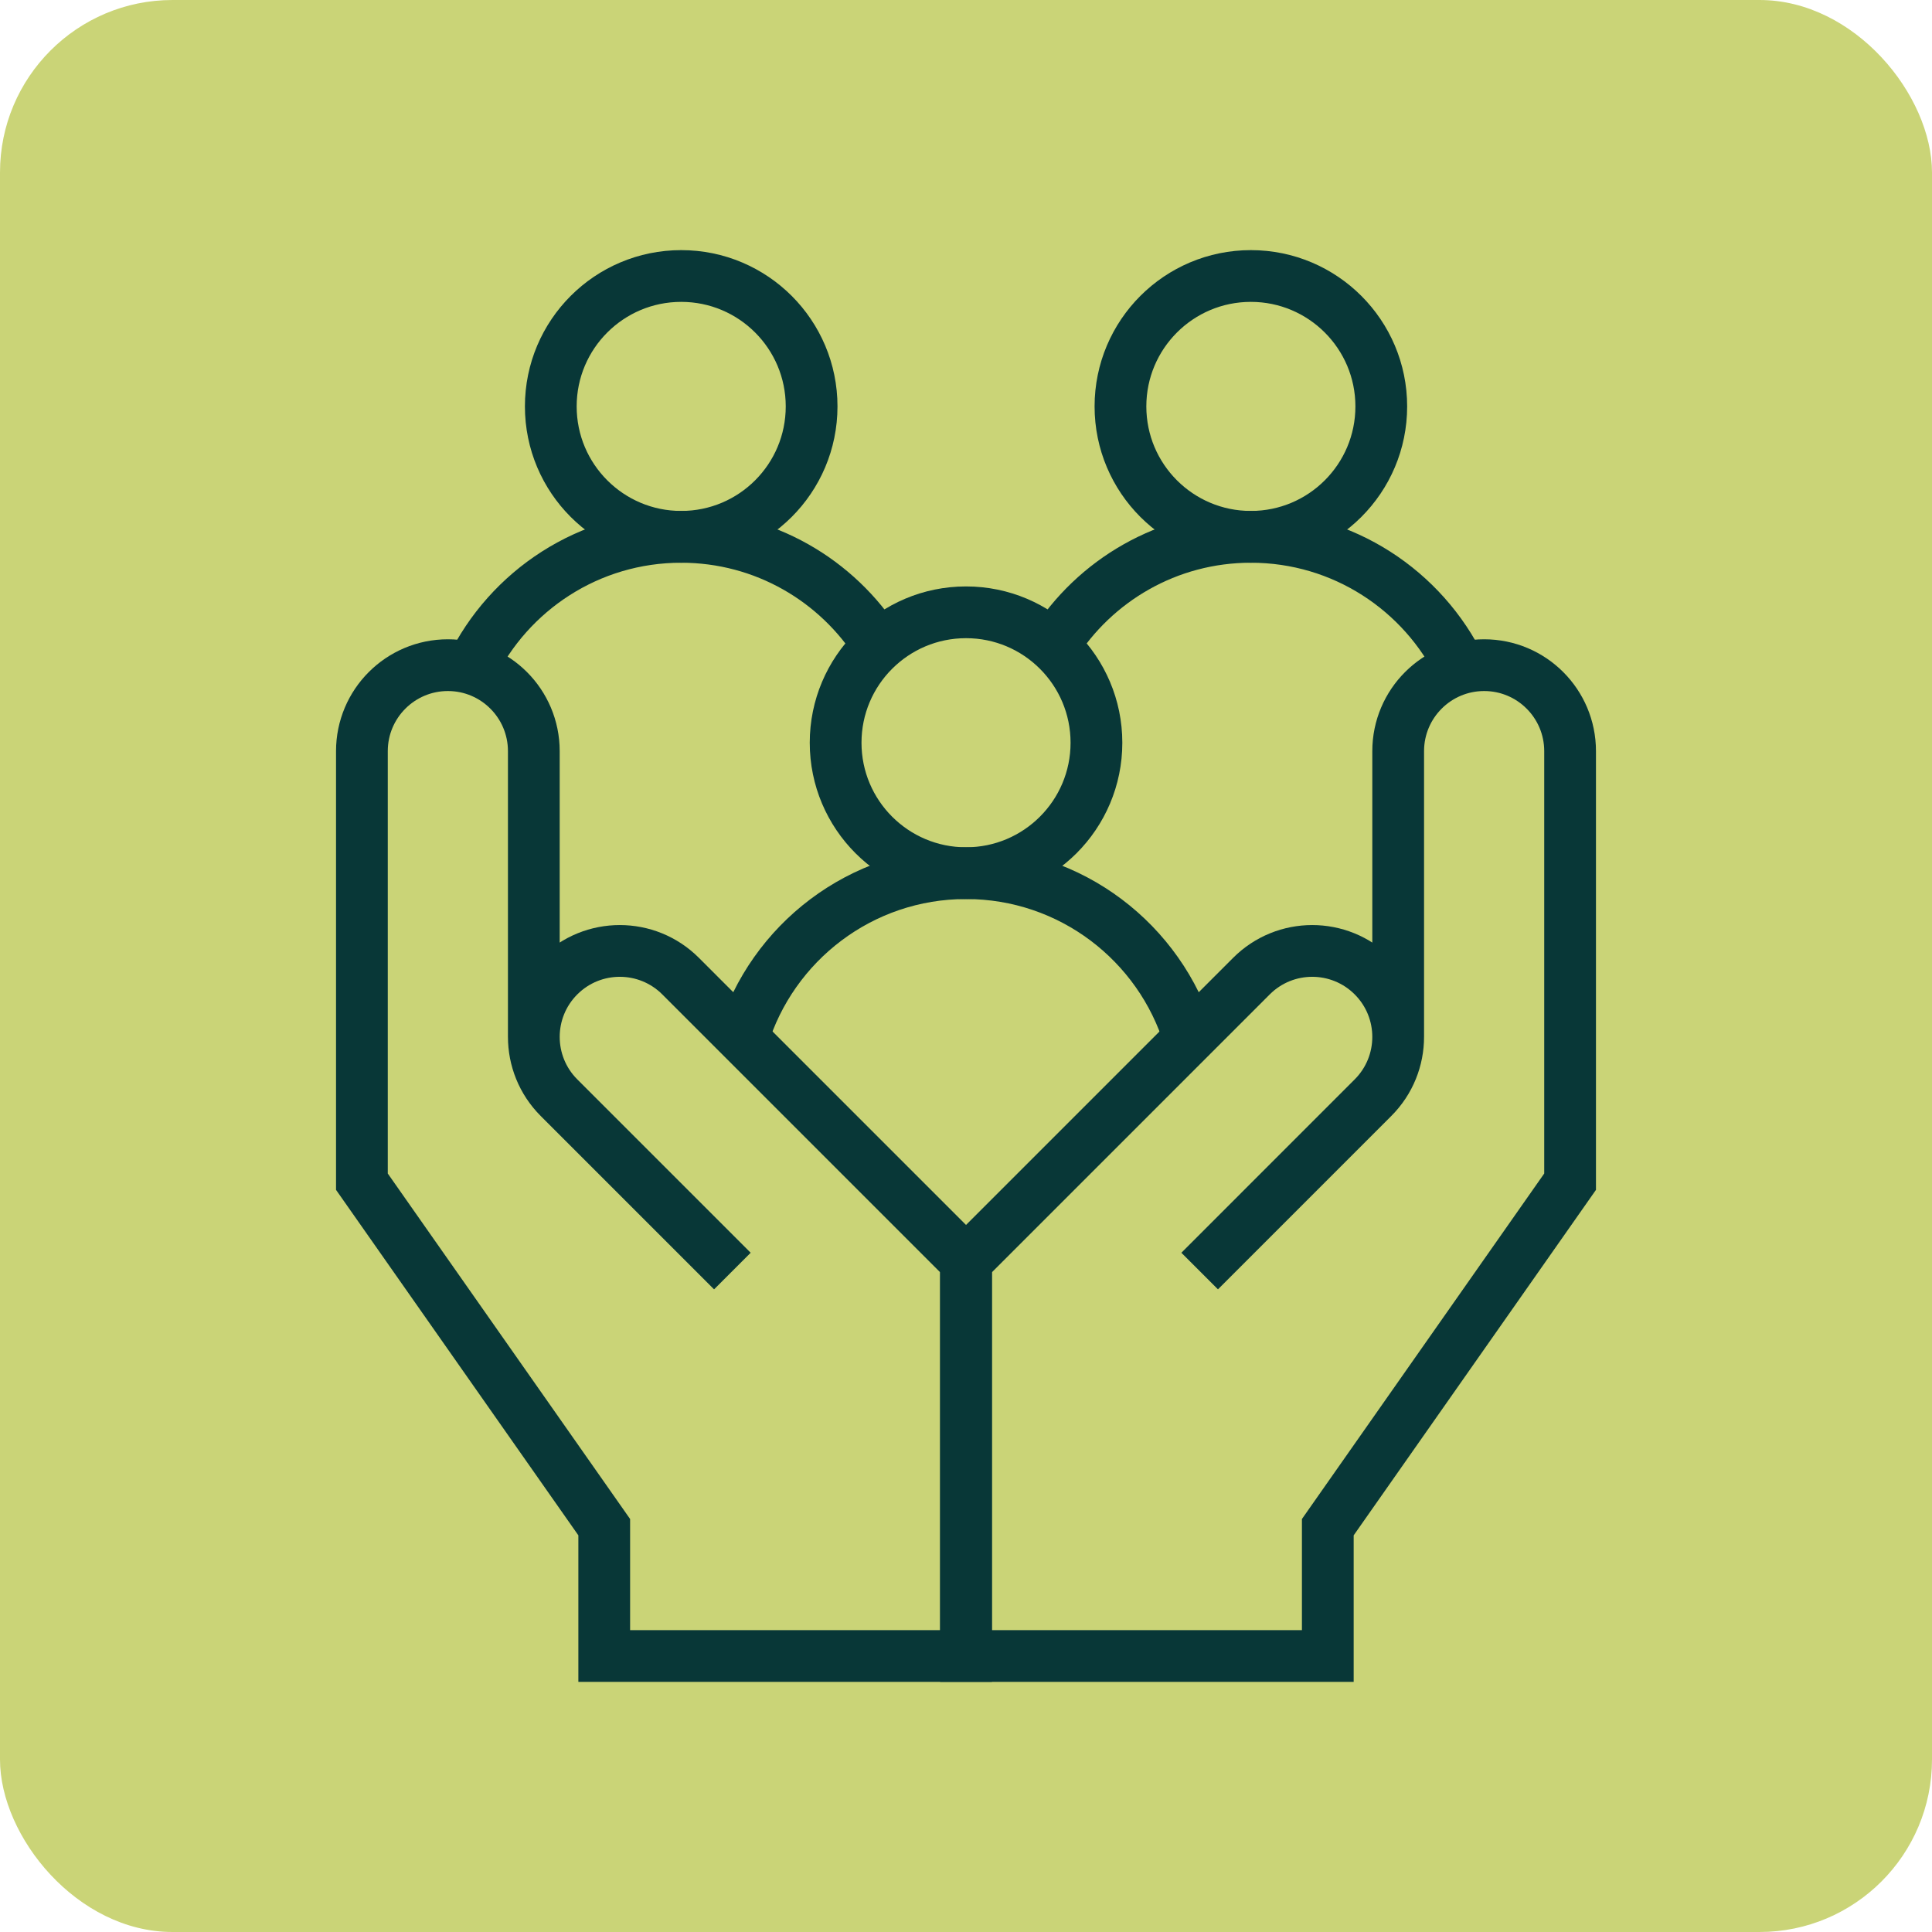
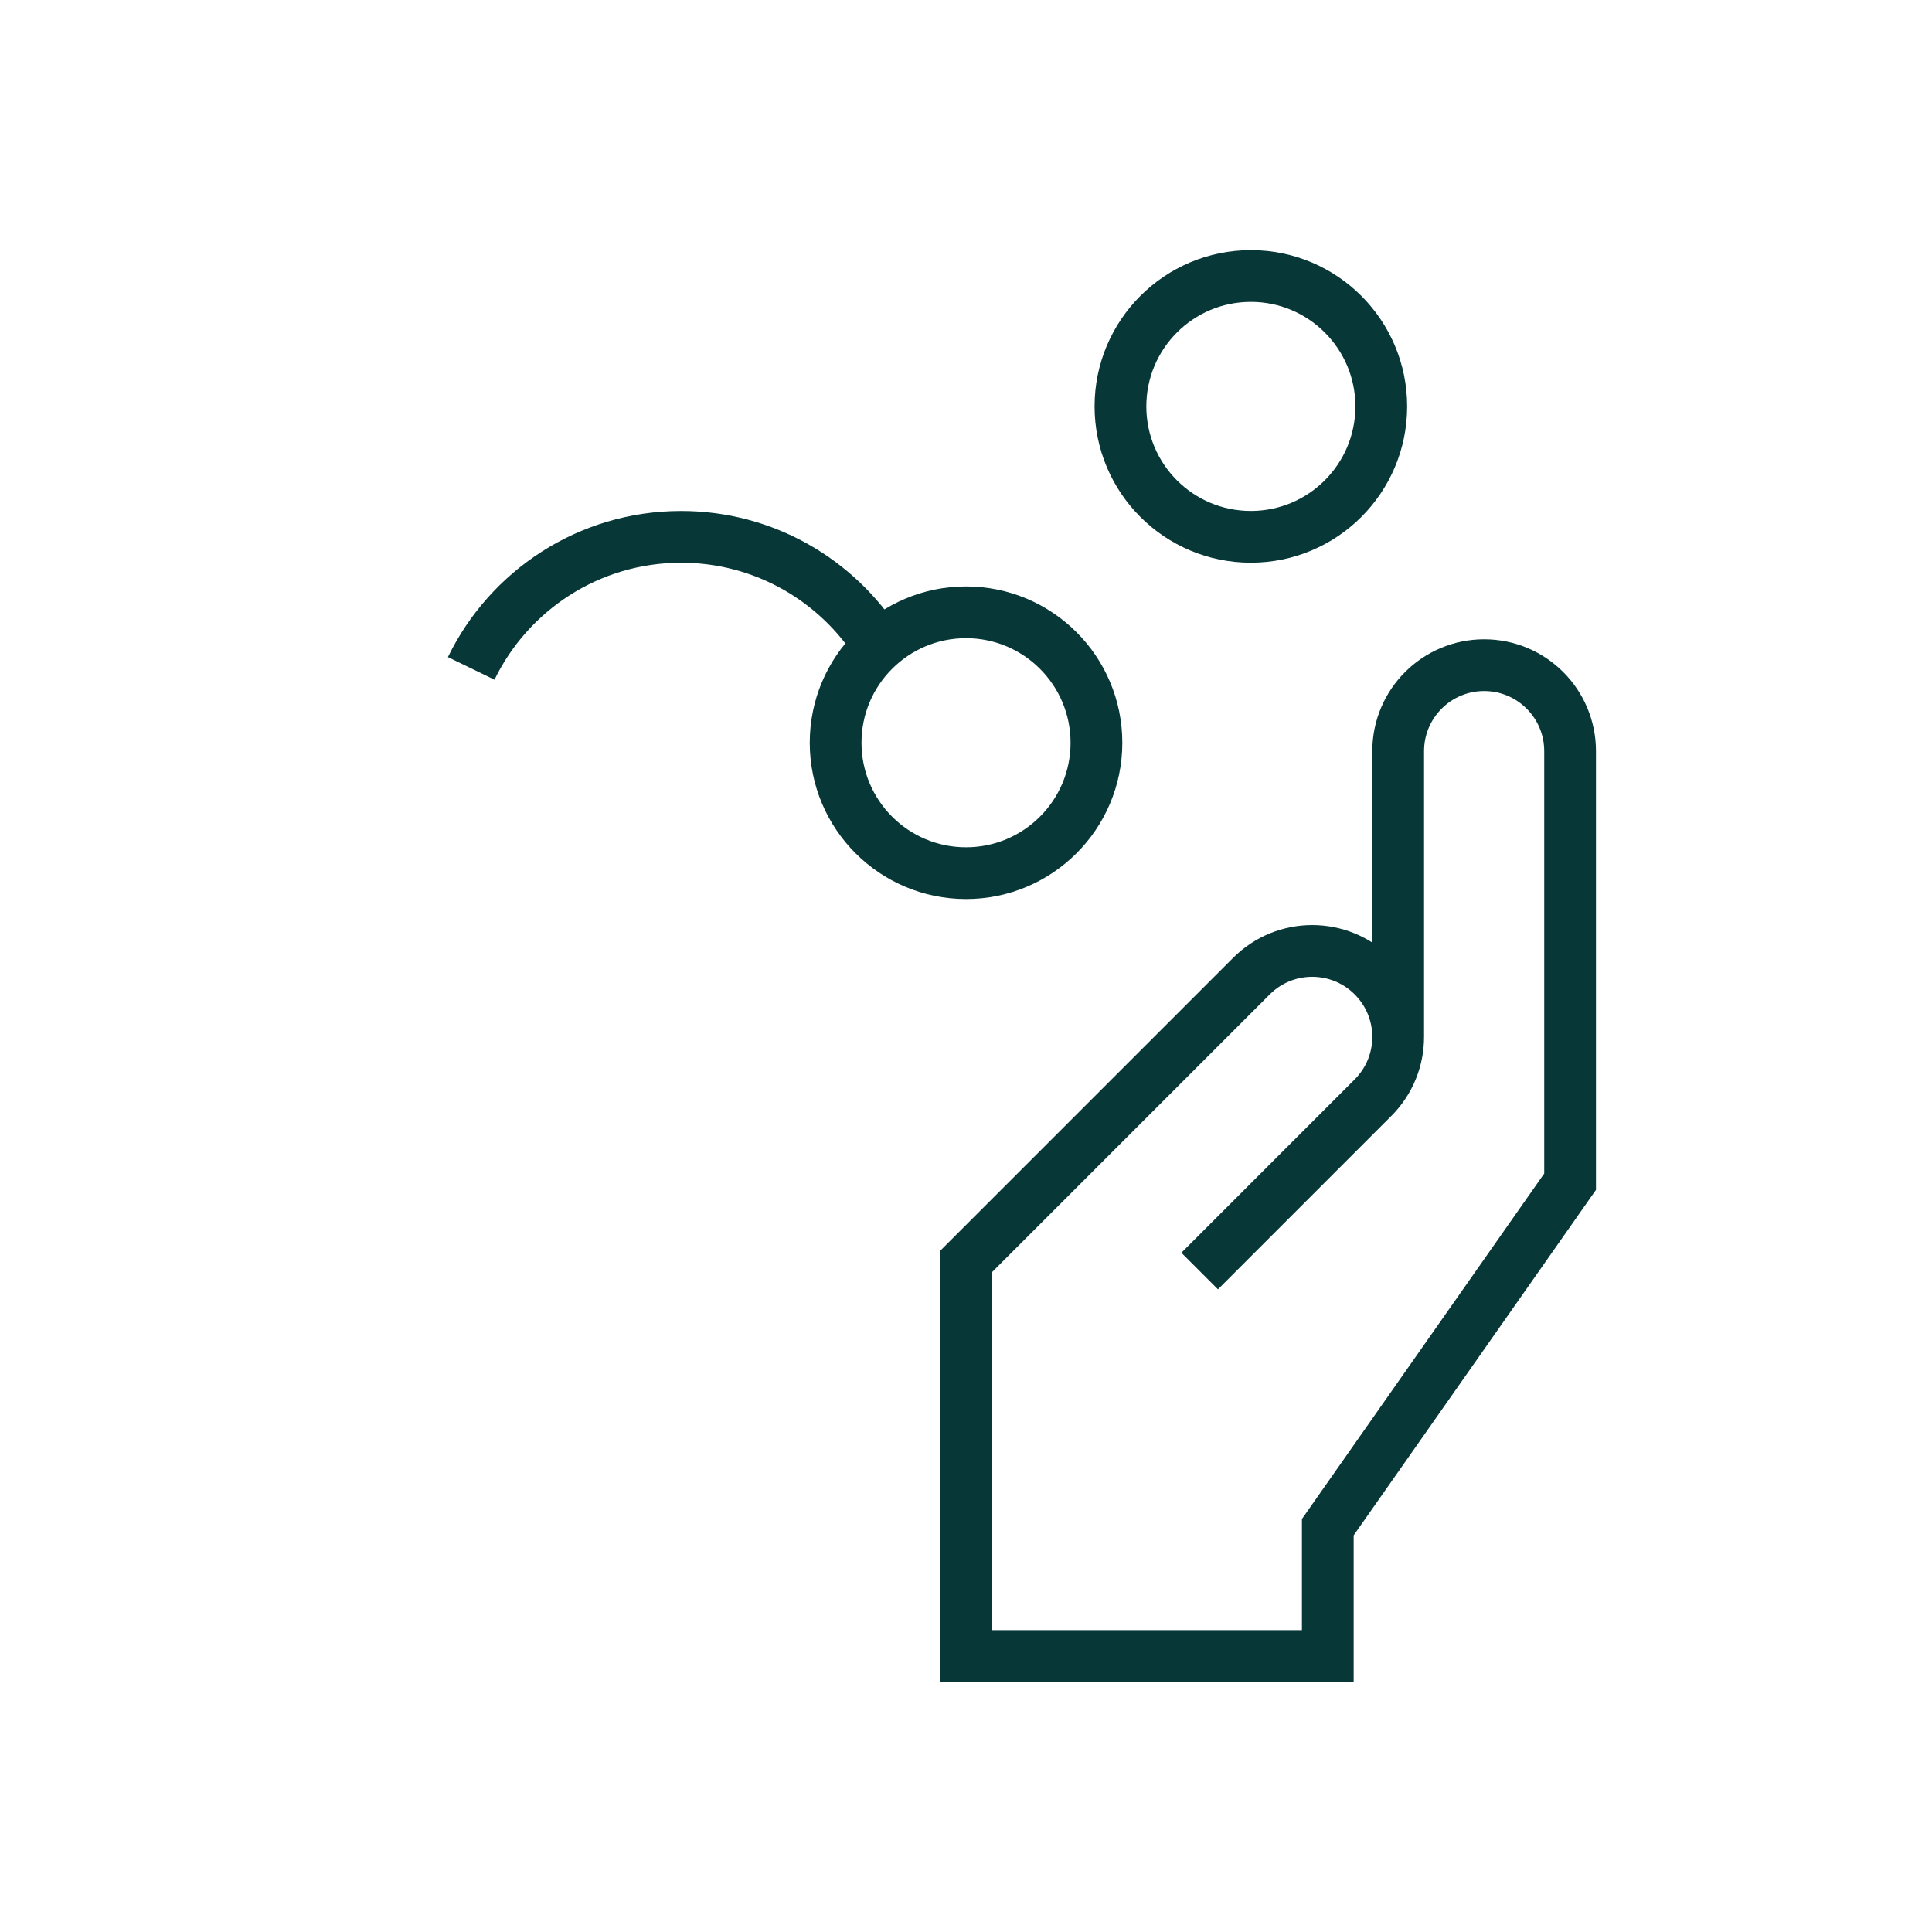
<svg xmlns="http://www.w3.org/2000/svg" width="56" height="56" viewBox="0 0 56 56" fill="none">
-   <rect width="56" height="56" rx="5" fill="#CAD477" />
-   <path d="M21.228 36.842L16.203 31.817C15.23 30.844 15.23 29.266 16.203 28.293C17.176 27.32 18.754 27.32 19.727 28.293L28.001 36.567V48H17.514V44.266L10.49 34.252V21.772C10.49 20.396 11.606 19.28 12.982 19.28C14.358 19.28 15.473 20.396 15.473 21.772V30.053" stroke="#083737" stroke-width="1.5" stroke-miterlimit="10" />
  <path d="M34.773 36.842L39.797 31.817C40.77 30.844 40.77 29.266 39.797 28.293C38.824 27.32 37.247 27.32 36.274 28.293L28 36.567V48H38.487V44.266L45.51 34.252V21.772C45.51 20.396 44.395 19.28 43.019 19.28C41.643 19.28 40.527 20.396 40.527 21.772V30.053" stroke="#083737" stroke-width="1.5" stroke-miterlimit="10" />
  <path d="M32.477 11.78C32.477 9.693 34.169 8 36.257 8C38.344 8 40.037 9.693 40.037 11.78C40.037 13.868 38.344 15.56 36.257 15.56C34.169 15.56 32.477 13.868 32.477 11.78Z" stroke="#083737" stroke-width="1.5" stroke-miterlimit="10" />
-   <path d="M23.525 11.78C23.525 9.693 21.833 8 19.745 8C17.657 8 15.965 9.693 15.965 11.78C15.965 13.868 17.657 15.56 19.745 15.56C21.833 15.56 23.525 13.868 23.525 11.78Z" stroke="#083737" stroke-width="1.5" stroke-miterlimit="10" />
  <path d="M31.781 21.529C31.781 19.441 30.088 17.748 28.001 17.748C25.913 17.748 24.221 19.441 24.221 21.529C24.221 23.616 25.913 25.309 28.001 25.309C30.088 25.309 31.781 23.616 31.781 21.529Z" stroke="#083737" stroke-width="1.5" stroke-miterlimit="10" />
-   <path d="M30.533 18.723C31.73 16.823 33.846 15.561 36.257 15.561C38.934 15.561 41.248 17.117 42.343 19.374" stroke="#083737" stroke-width="1.5" stroke-miterlimit="10" />
  <path d="M25.468 18.723C24.271 16.823 22.155 15.561 19.744 15.561C17.067 15.561 14.753 17.117 13.658 19.374" stroke="#083737" stroke-width="1.5" stroke-miterlimit="10" />
-   <path d="M34.471 30.097C33.625 27.325 31.048 25.309 28 25.309C24.952 25.309 22.375 27.325 21.529 30.097" stroke="#083737" stroke-width="1.5" stroke-miterlimit="10" />
</svg>